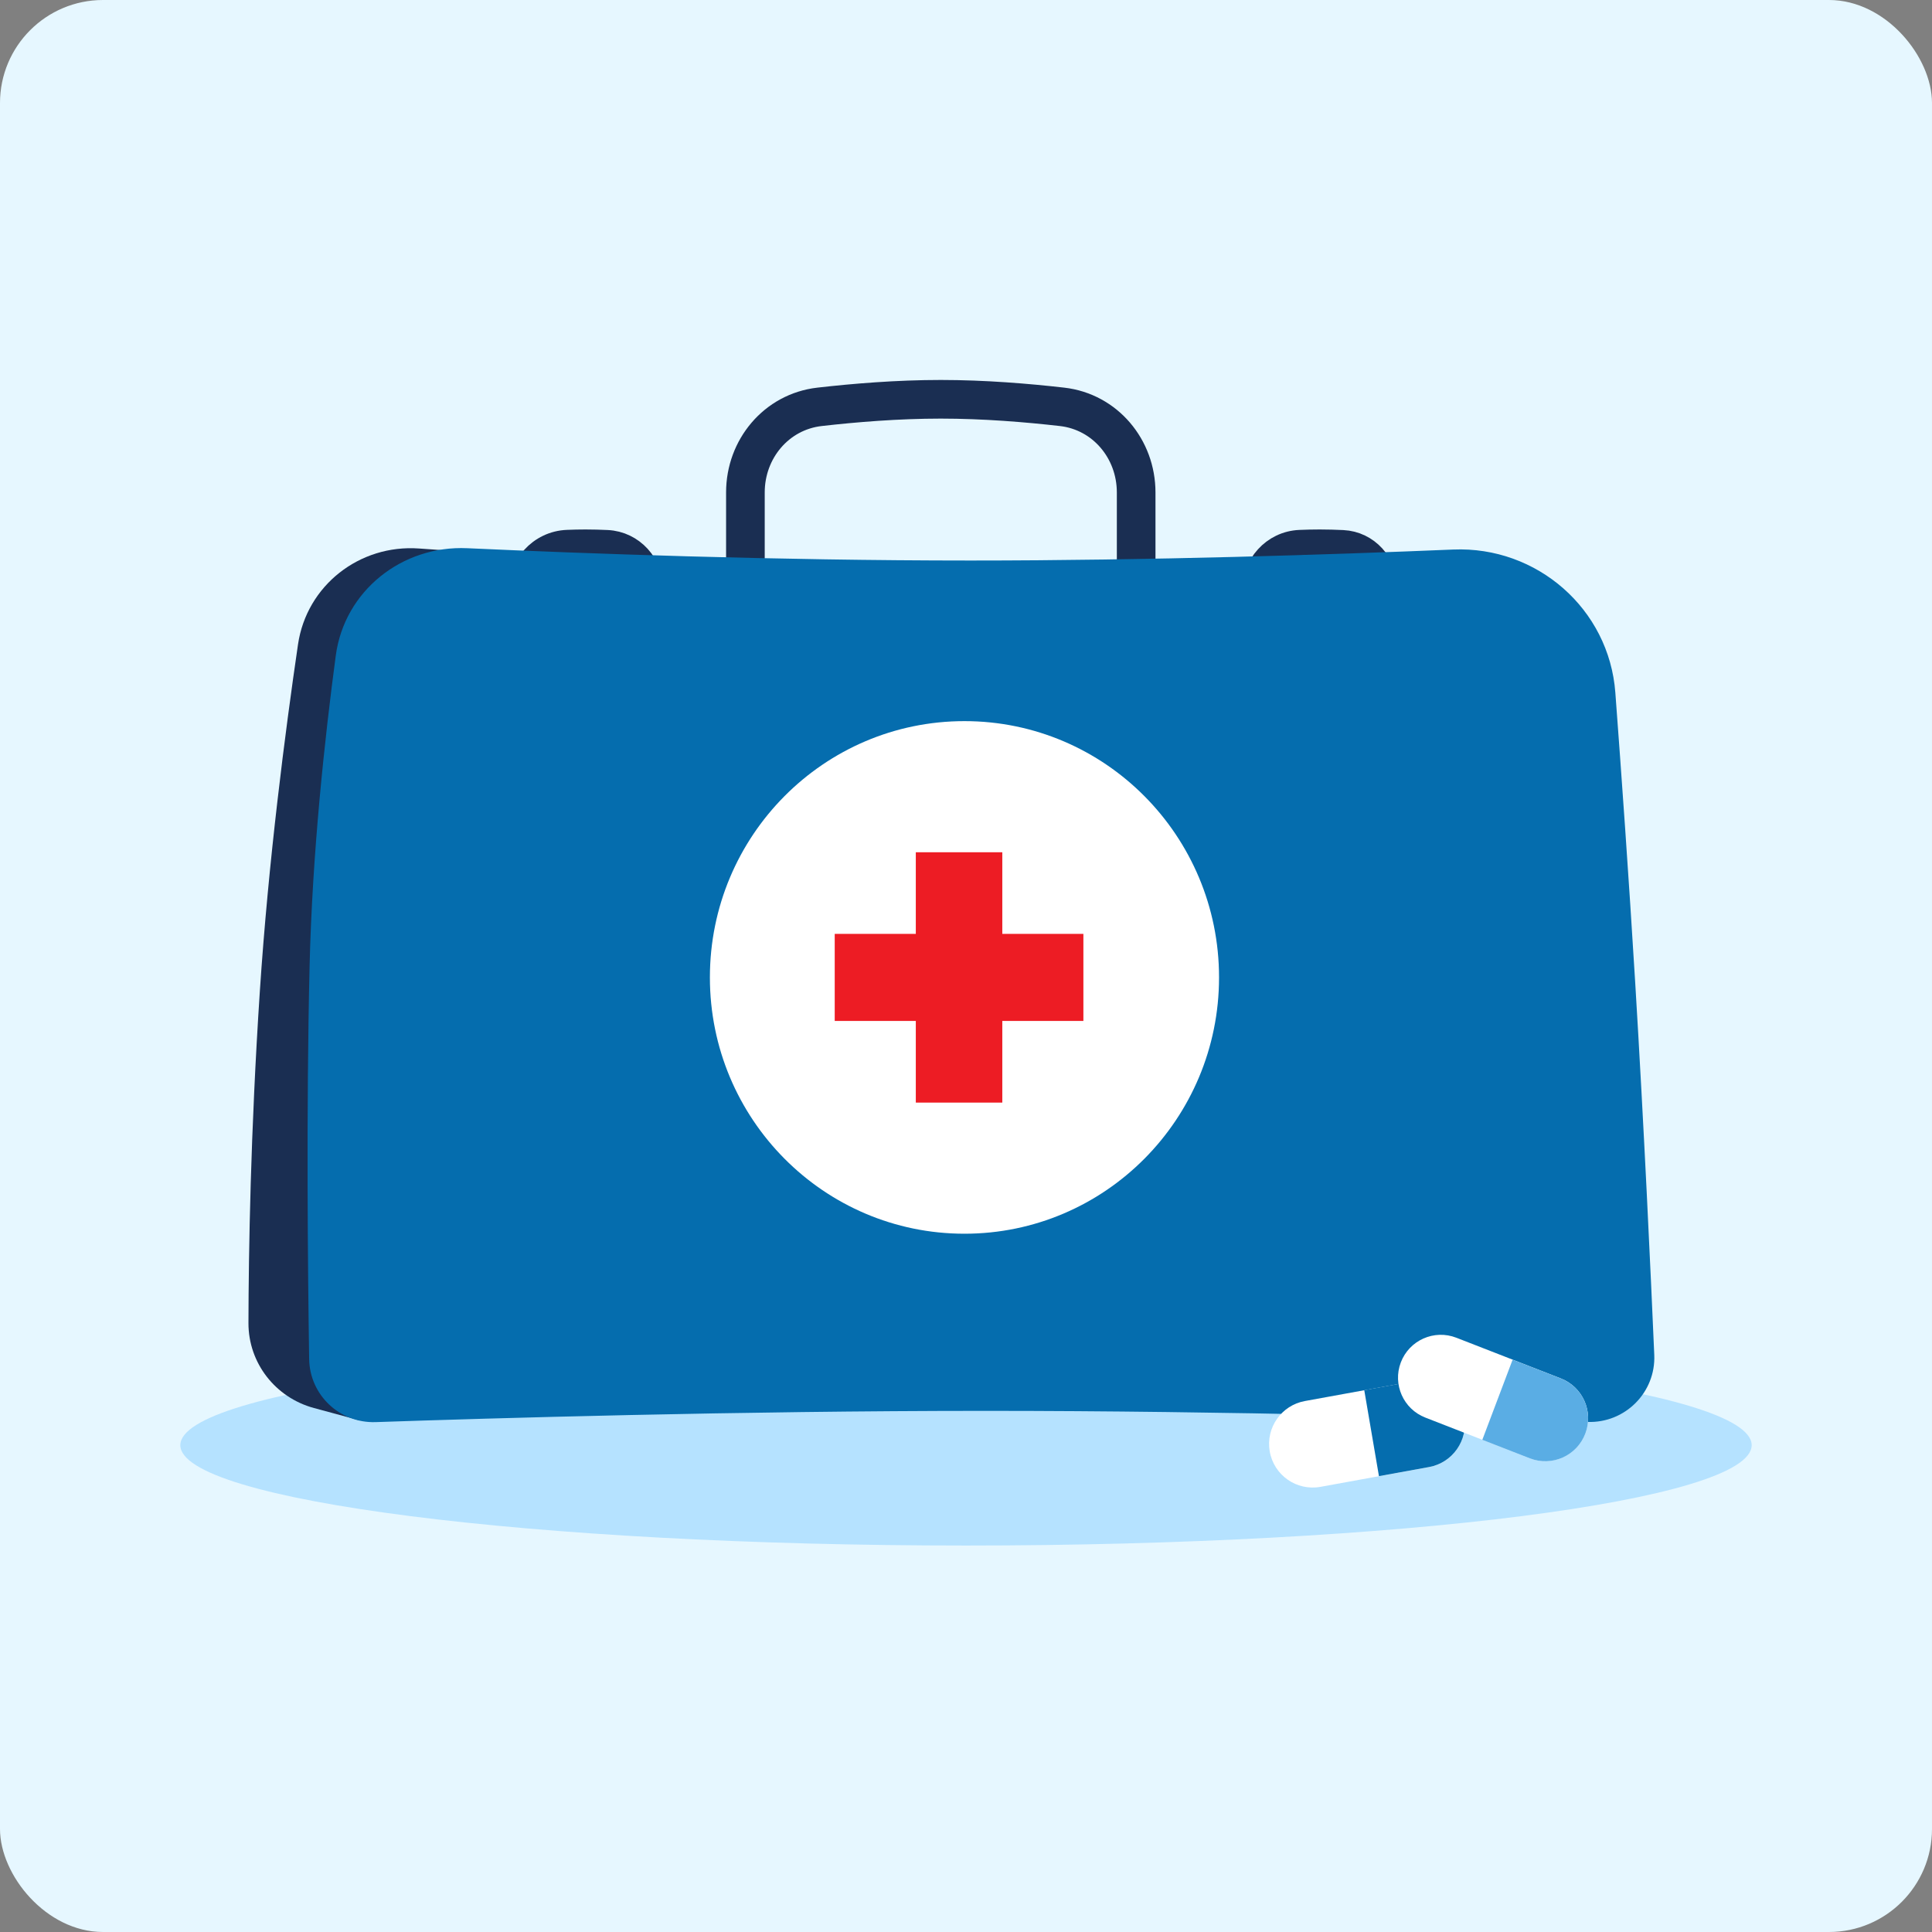
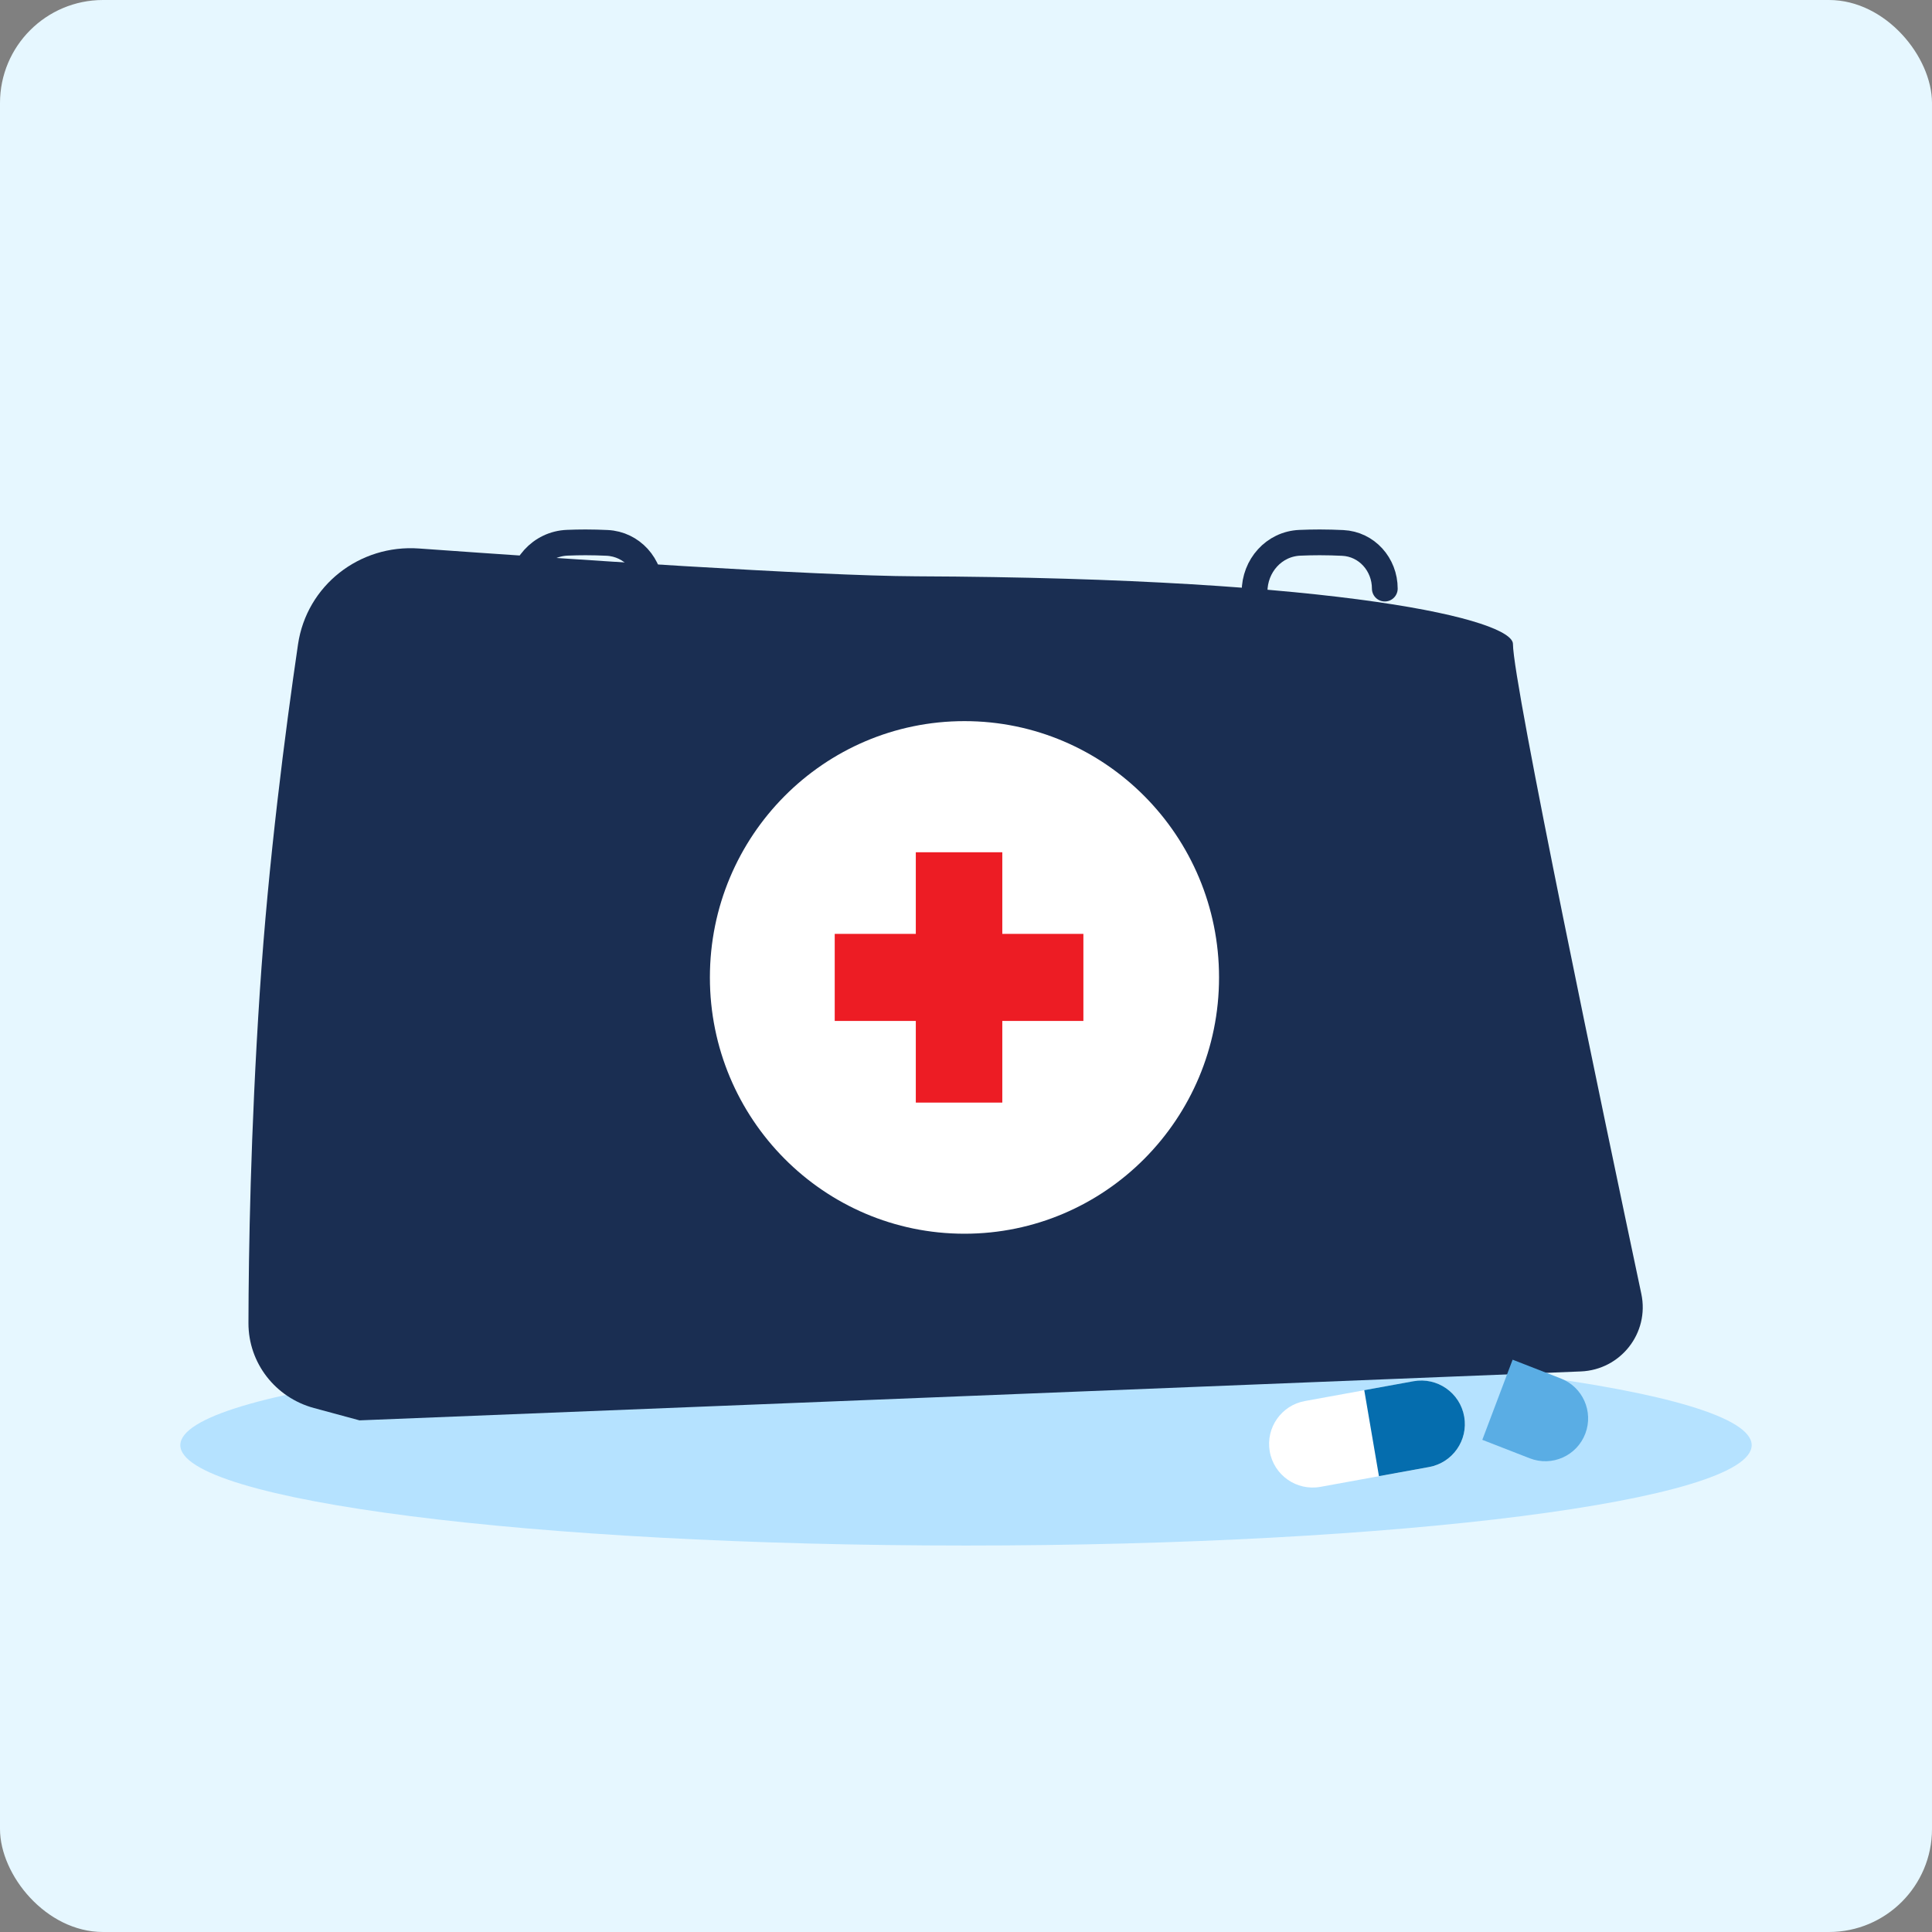
<svg xmlns="http://www.w3.org/2000/svg" viewBox="0 0 150 150" fill="none">
  <rect x="0" y="0" width="150" height="150" fill="#808080" stroke="none" />
  <rect width="150" height="150" rx="8" fill="#E6F7FF" />
  <path fill-rule="evenodd" clip-rule="evenodd" d="M74.998 119.995C41.311 119.995 14 116.506 14 112.203C14 107.902 41.311 104.41 74.998 104.41C108.689 104.41 136 107.902 136 112.203C136 116.506 108.689 119.995 74.998 119.995Z" fill="#B5E2FF" />
-   <path d="M57.873 48.585V38.23C57.873 34.86 60.276 31.971 63.625 31.587C66.325 31.278 69.683 31 73.042 31C76.401 31 79.759 31.278 82.459 31.587C85.808 31.971 88.211 34.86 88.211 38.23V47.449" stroke="#1A2E52" stroke-width="3" stroke-linecap="round" />
  <path d="M97.404 45.947V45.947C97.404 43.932 98.908 42.226 100.921 42.142C101.42 42.121 101.94 42.108 102.46 42.108C103.067 42.108 103.674 42.126 104.246 42.153C106.118 42.241 107.516 43.825 107.516 45.699V45.699" stroke="#1A2E52" stroke-width="2" stroke-linecap="round" />
  <path d="M40.406 46.086V46.086C40.406 43.995 41.963 42.221 44.051 42.138C44.511 42.119 44.987 42.108 45.462 42.108C46.028 42.108 46.593 42.124 47.13 42.149C49.072 42.239 50.519 43.885 50.519 45.829V45.829" stroke="#1A2E52" stroke-width="2" stroke-linecap="round" />
  <path fill-rule="evenodd" clip-rule="evenodd" d="M23.137 50.033C23.81 45.455 27.916 42.254 32.531 42.585C43.717 43.385 63.362 44.712 71.104 44.744C104.594 44.878 117.465 48.148 117.465 49.998C117.465 53.044 124.526 86.721 127.433 100.458C128.075 103.491 125.83 106.354 122.732 106.478L27.912 110.276L24.377 109.319C21.382 108.509 19.283 105.825 19.29 102.722C19.302 97.227 19.454 87.876 20.174 76.961C20.84 66.853 22.15 56.76 23.137 50.033Z" fill="#1A2E52" />
-   <path fill-rule="evenodd" clip-rule="evenodd" d="M26.07 50.897C26.743 45.869 31.215 42.331 36.282 42.563C45.304 42.975 60.086 43.519 75.34 43.519C89.352 43.519 103.364 43.06 112.824 42.666C119.327 42.395 124.928 47.277 125.414 53.769C125.887 60.074 126.467 68.219 126.961 76.352C127.641 87.555 128.16 98.781 128.437 105.189C128.563 108.104 126.174 110.499 123.258 110.399C114.303 110.093 95.485 109.539 76.519 109.539C57.279 109.539 38.039 110.109 29.166 110.413C26.372 110.508 24.046 108.309 24.003 105.514C23.898 98.704 23.774 86.186 24.035 75.068C24.242 66.219 25.221 57.242 26.07 50.897Z" fill="#056DAE" />
  <ellipse cx="74.881" cy="75.887" rx="19.765" ry="19.899" fill="white" />
  <rect x="71.103" y="66.169" width="6.715" height="19.436" fill="#ED1C24" />
  <path fill-rule="evenodd" clip-rule="evenodd" d="M84.114 72.506V79.266H64.808V72.506H84.114Z" fill="#ED1C24" />
  <path fill-rule="evenodd" clip-rule="evenodd" d="M98.58 112.678C98.267 110.848 99.485 109.109 101.311 108.776L109.74 107.242C111.594 106.905 113.366 108.146 113.683 110.003V110.003C113.996 111.832 112.778 113.572 110.952 113.904L102.523 115.438C100.669 115.776 98.897 114.535 98.58 112.678V112.678Z" fill="white" />
  <path fill-rule="evenodd" clip-rule="evenodd" d="M105.921 107.933L109.74 107.238C111.594 106.901 113.366 108.142 113.683 109.999V109.999C113.996 111.828 112.778 113.568 110.952 113.9L107.061 114.608L105.921 107.933Z" fill="#056DAE" />
-   <path fill-rule="evenodd" clip-rule="evenodd" d="M108.757 105.784C109.411 104.054 111.351 103.19 113.075 103.862L121.183 107.02C122.883 107.682 123.732 109.59 123.086 111.296V111.296C122.432 113.025 120.492 113.889 118.769 113.218L110.661 110.06C108.961 109.398 108.112 107.49 108.757 105.784V105.784Z" fill="white" />
  <path fill-rule="evenodd" clip-rule="evenodd" d="M117.439 105.566L121.183 107.024C122.883 107.686 123.732 109.594 123.086 111.3V111.3C122.432 113.03 120.492 113.894 118.769 113.222L115.086 111.788L117.439 105.566Z" fill="#5AADE4" />
</svg>